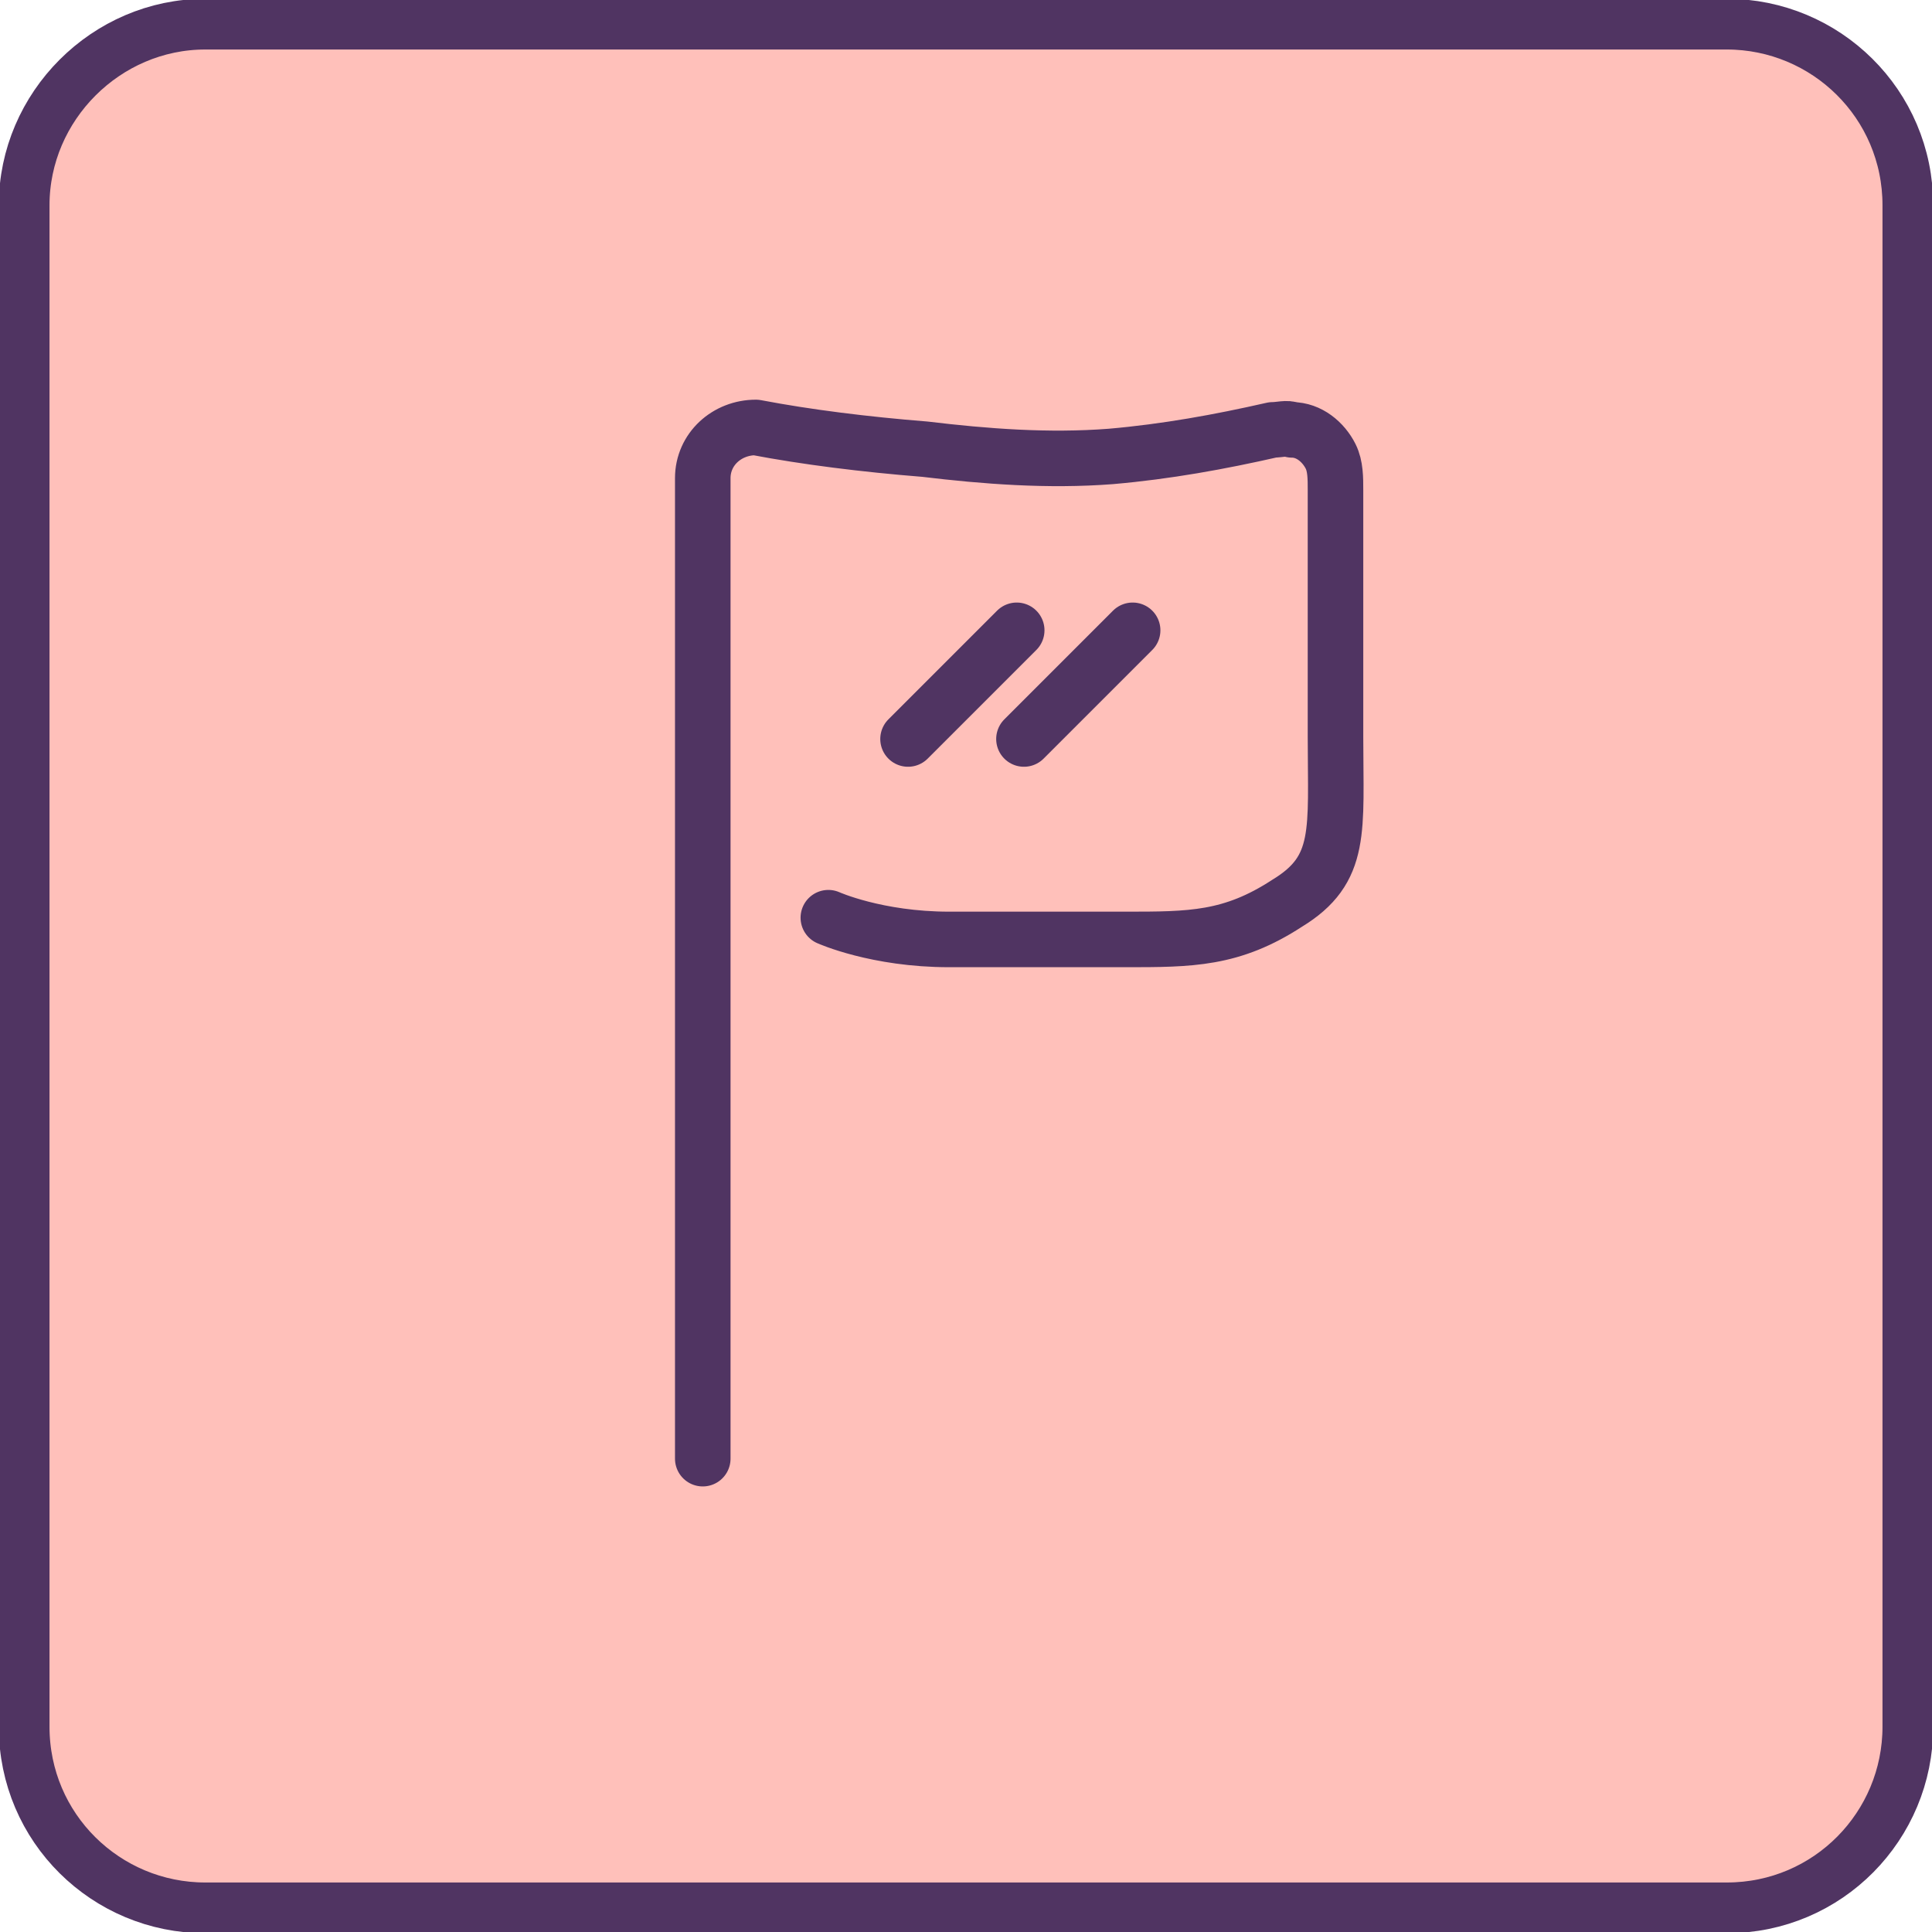
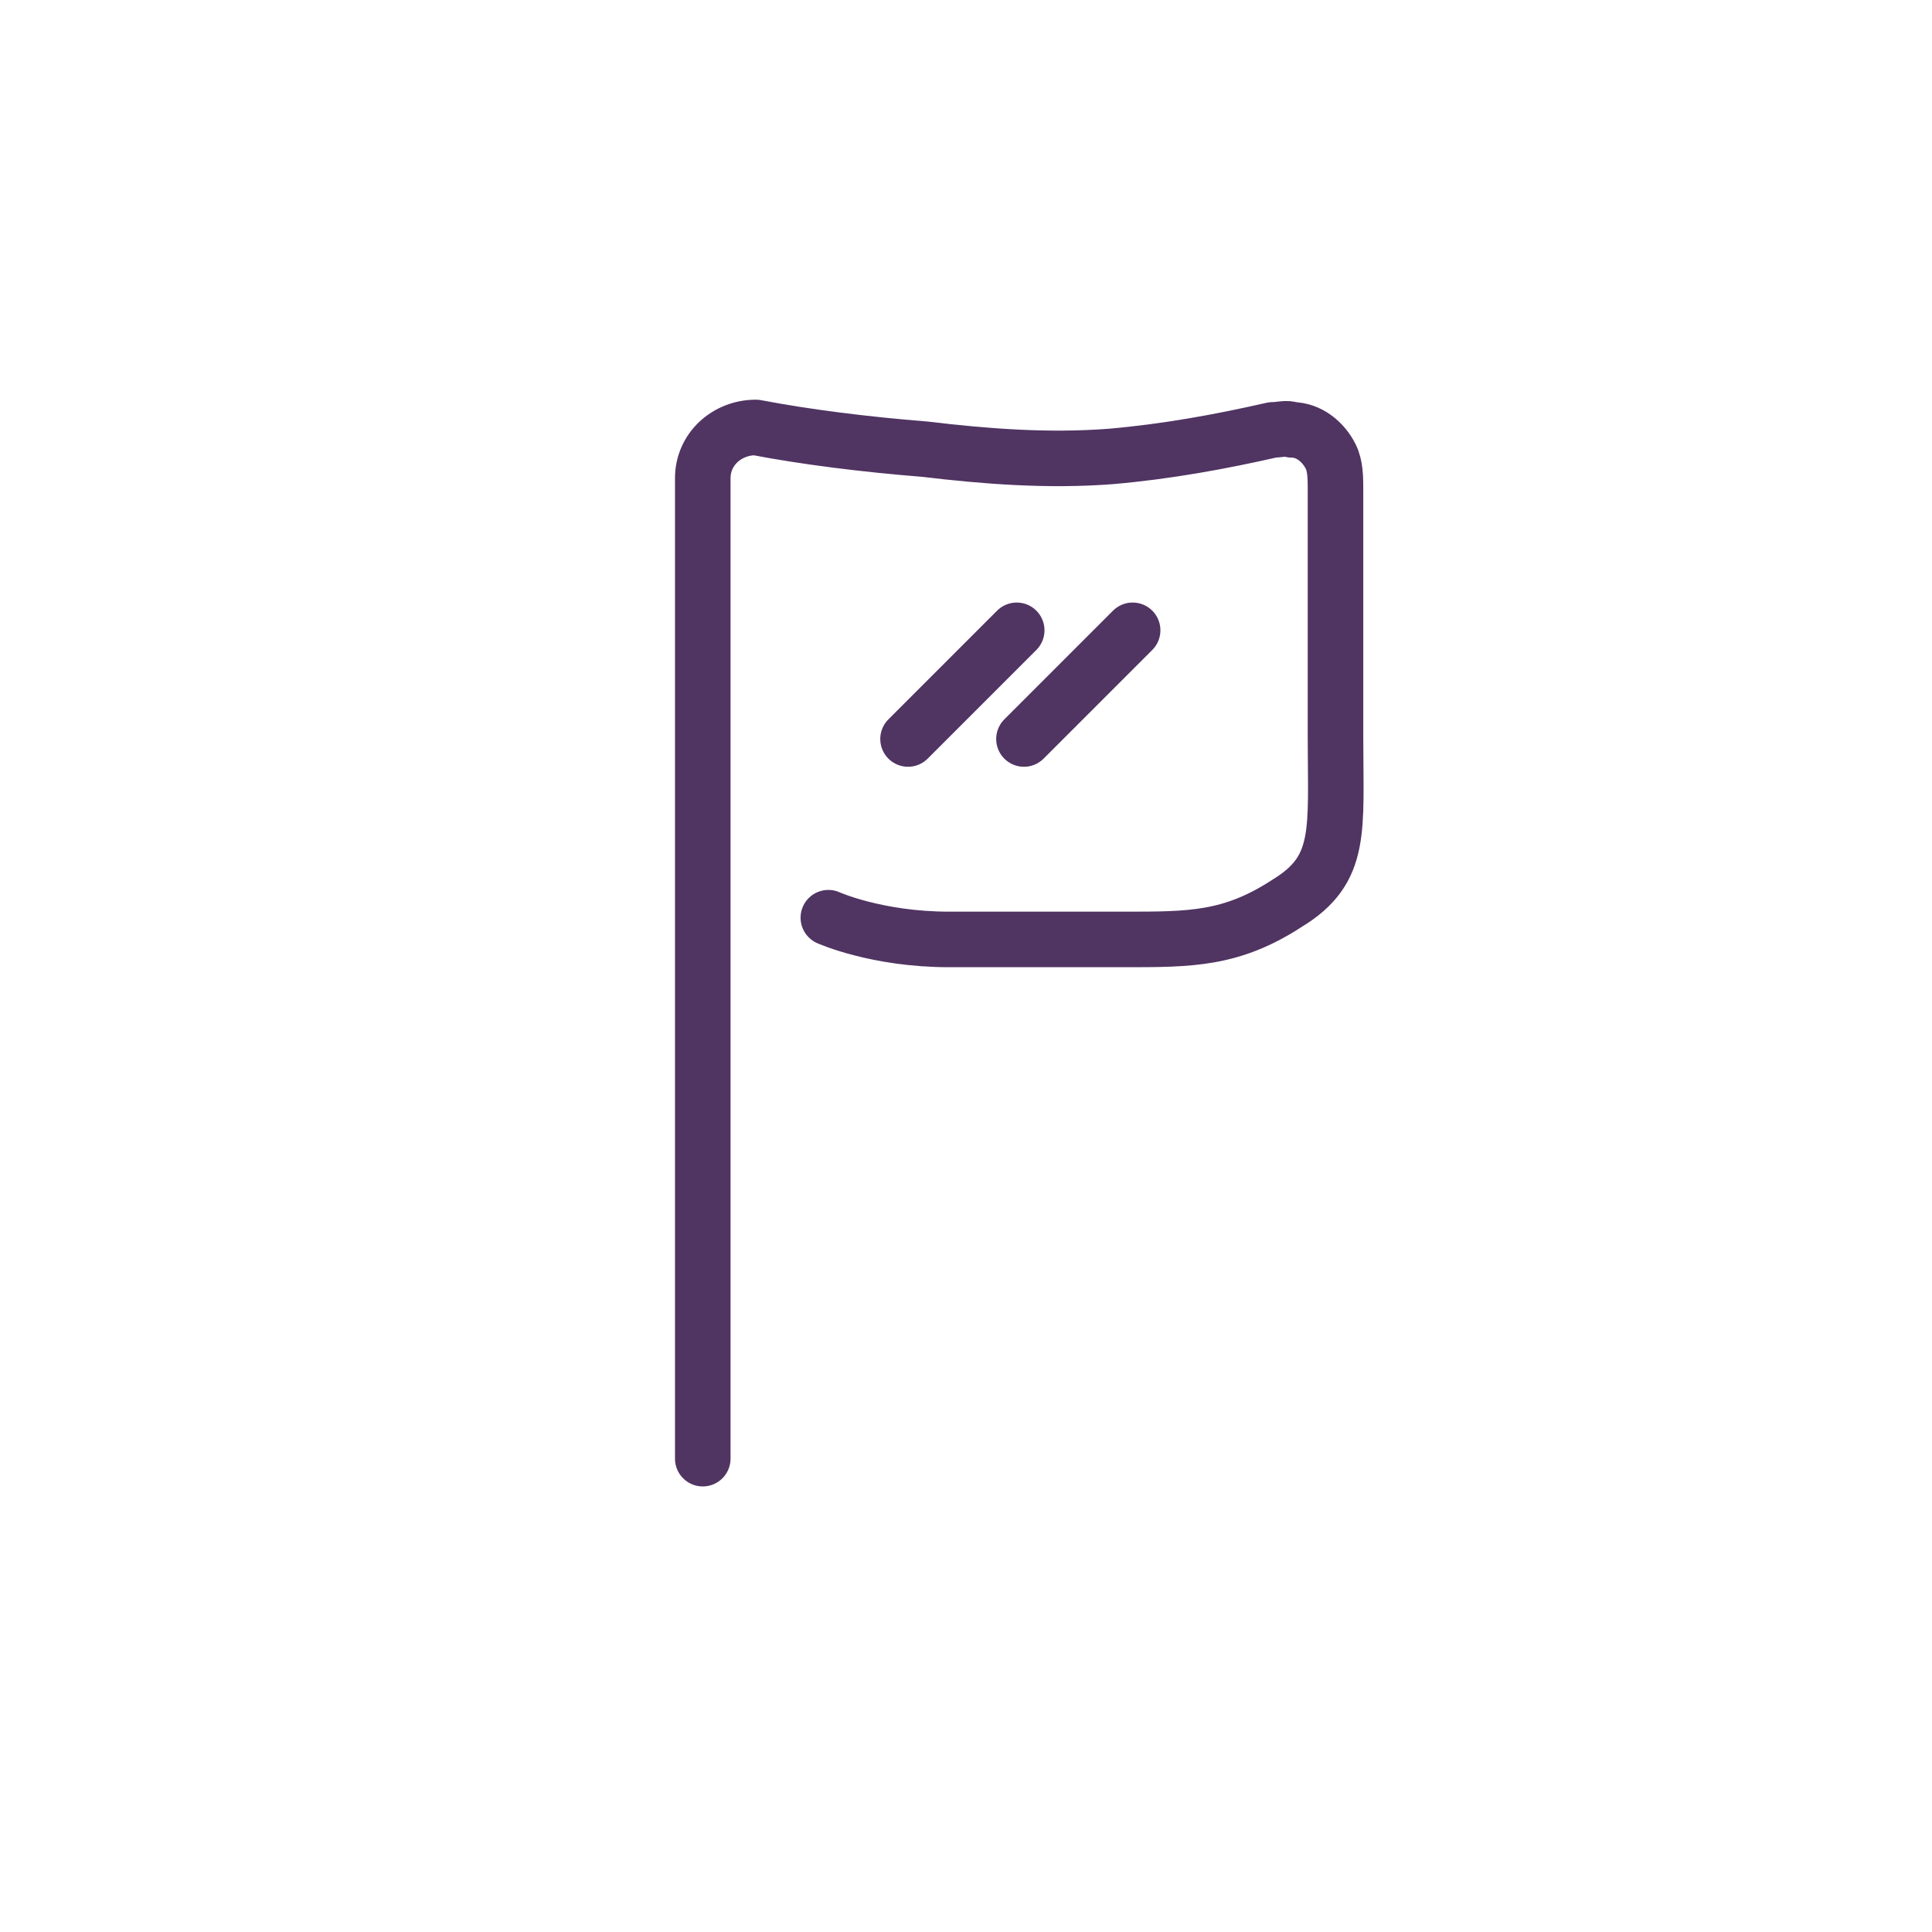
<svg xmlns="http://www.w3.org/2000/svg" id="Layer_1" version="1.1" viewBox="0 0 80 80">
  <g>
-     <path d="M0,8.5C0,3.8,3.8,0,8.5,0h63C76.2,0,80,3.8,80,8.5v63c0,4.7-3.8,8.5-8.5,8.5H8.5C3.8,80,0,76.2,0,71.5V8.5Z" style="fill: #ffc0ba;" />
-     <path d="M8.5,1h63c4.1,0,7.5,3.3,7.5,7.5v63c0,4.1-3.3,7.5-7.5,7.5H8.5c-4.1,0-7.5-3.3-7.5-7.5V8.5C1,4.4,4.4,1,8.5,1Z" style="fill: none; stroke: #503462; stroke-width: 2.1px;" />
-   </g>
+     </g>
  <path d="M29.1,60.4V19.8c0-1.2,1-2.1,2.2-2.1,2.1.4,4.5.7,7,.9,2.5.3,5.1.5,7.7.3,2.3-.2,4.5-.6,6.7-1.1.3,0,.6-.1.8,0,.7,0,1.3.5,1.6,1.1.2.4.2.9.2,1.4,0,.9,0,4,0,4.8,0,1.5,0,3.2,0,5.4,0,3.9.3,5.5-2,6.9-2.3,1.5-4,1.5-6.7,1.5h-7.3c-3,0-5-.9-5-.9" style="fill: none; stroke: #503462; stroke-linecap: round; stroke-linejoin: round; stroke-width: 2.3px;" />
  <path d="M46.9,26.1l-4.5,4.5" style="fill: none; stroke: #503462; stroke-linecap: round; stroke-linejoin: round; stroke-width: 2.3px;" />
  <path d="M42.1,26.1l-4.5,4.5" style="fill: none; stroke: #503462; stroke-linecap: round; stroke-linejoin: round; stroke-width: 2.3px;" />
</svg>